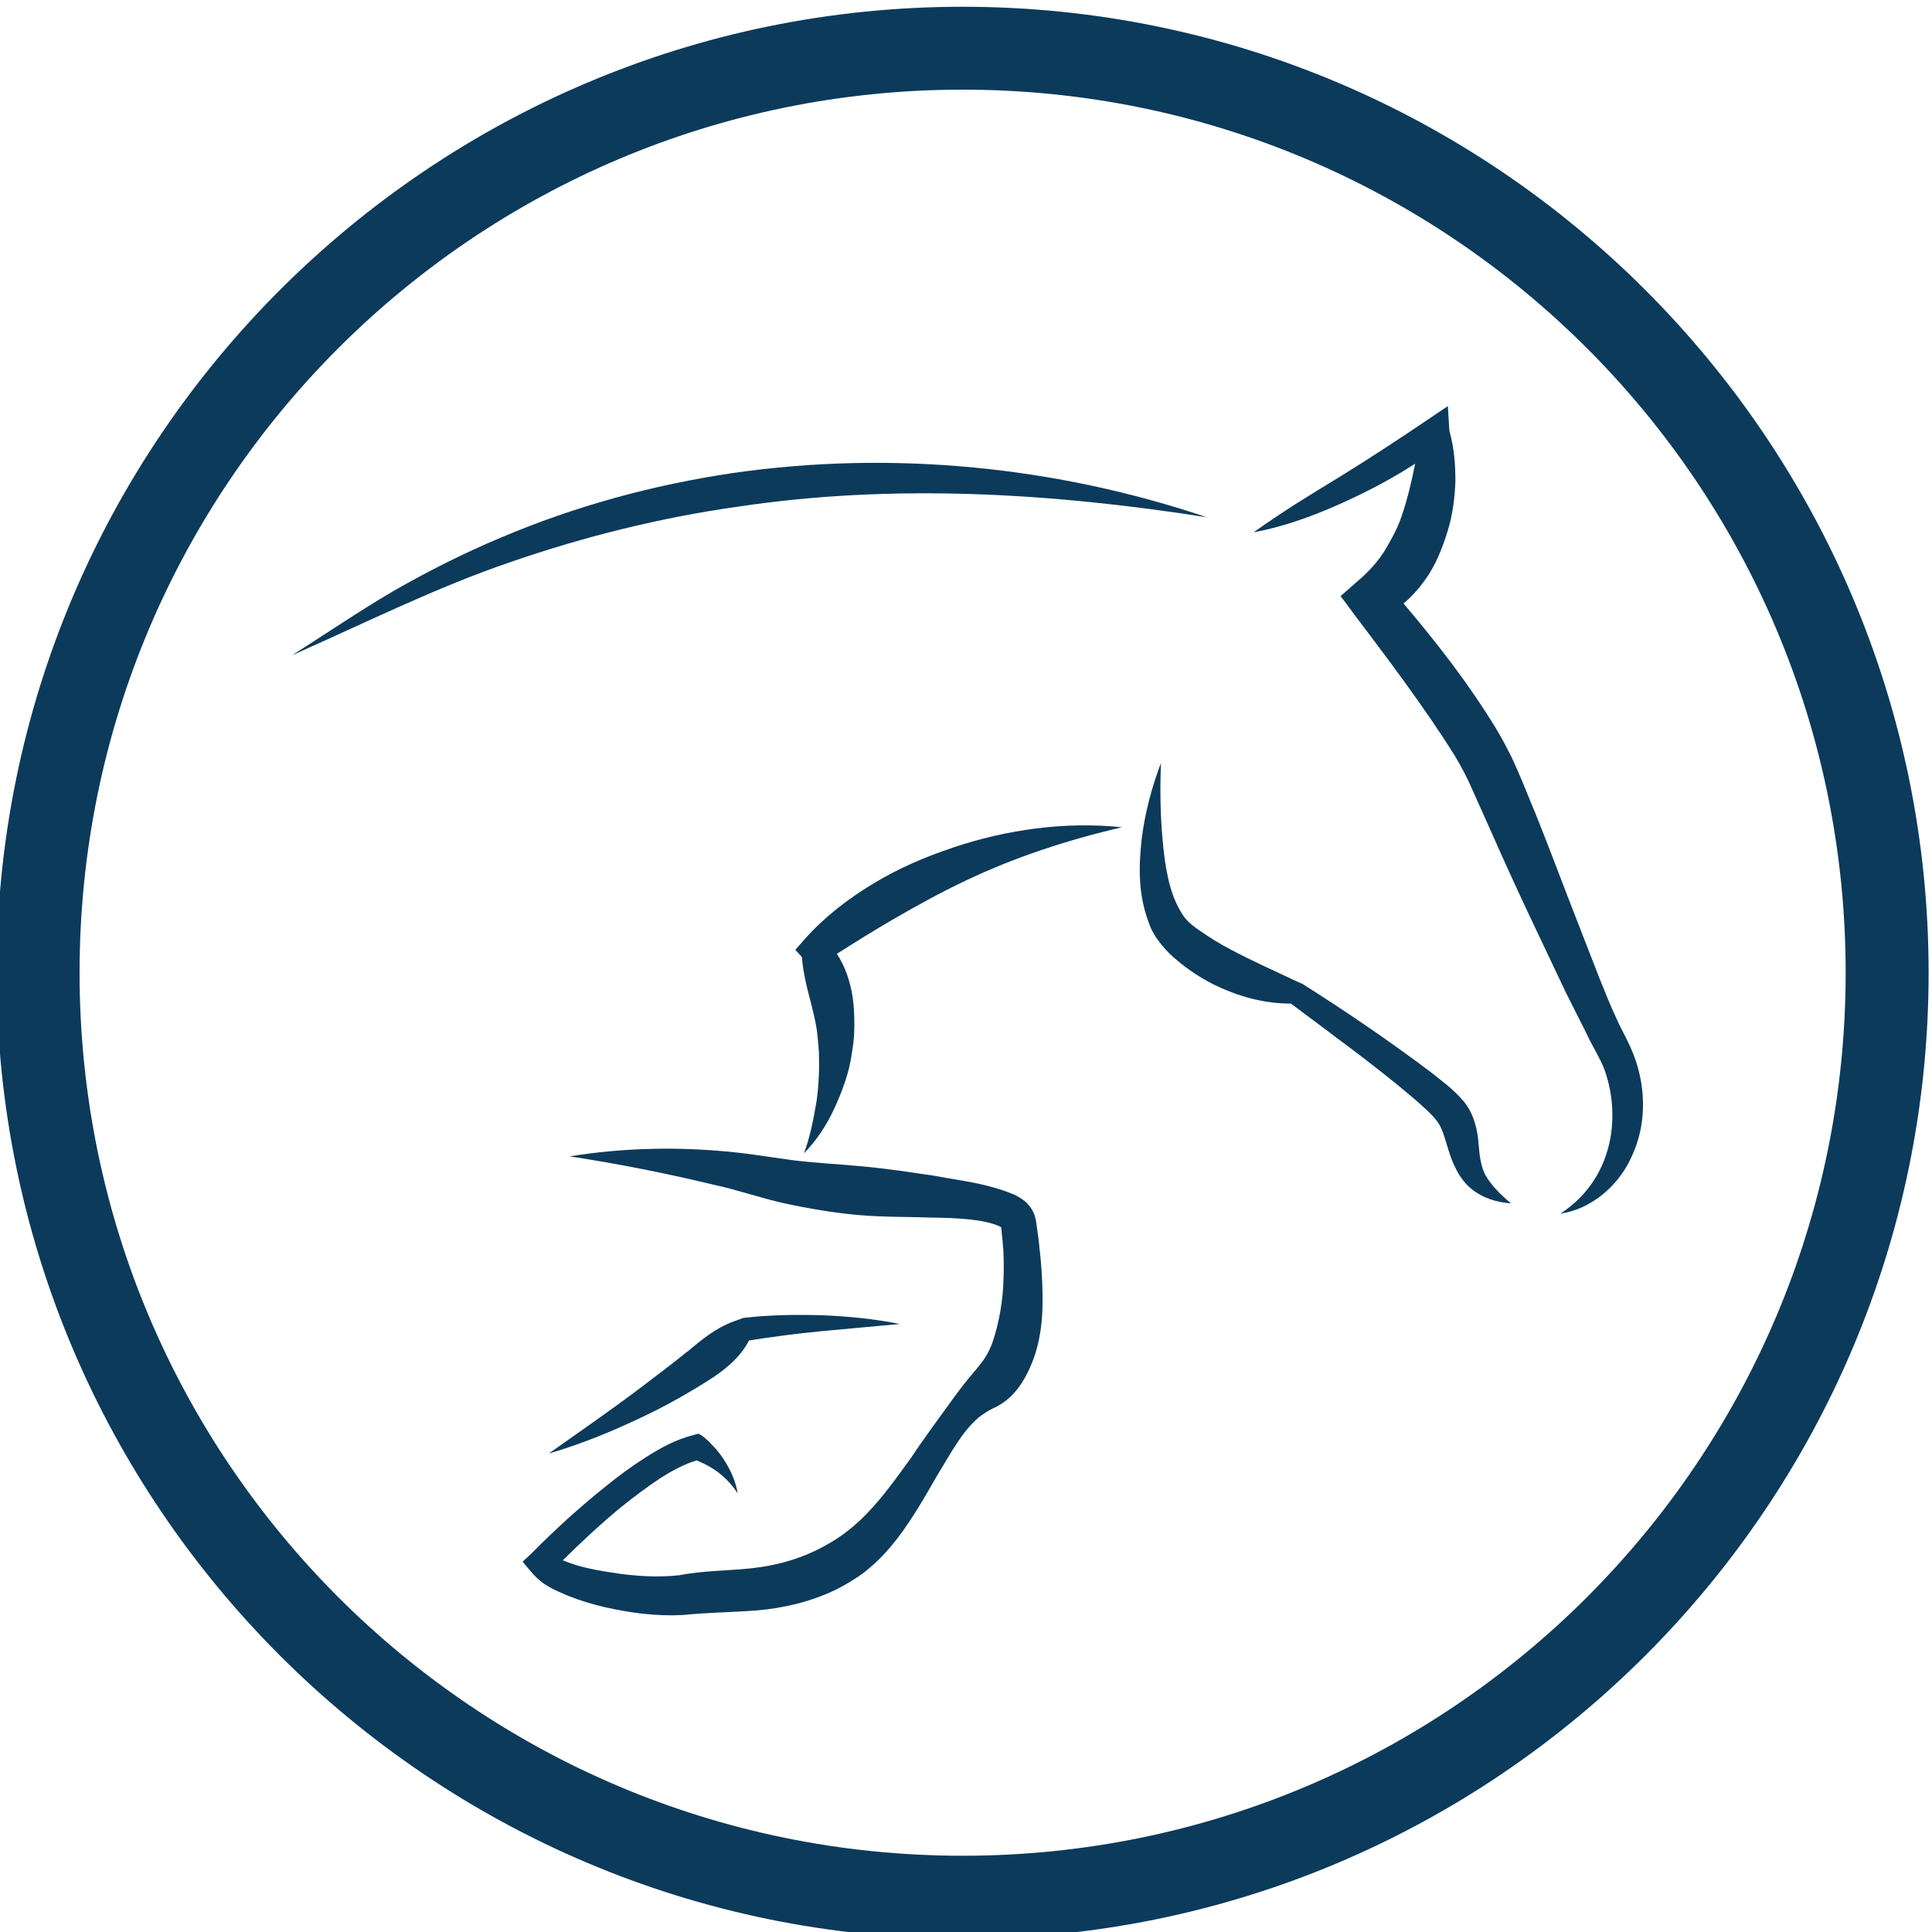
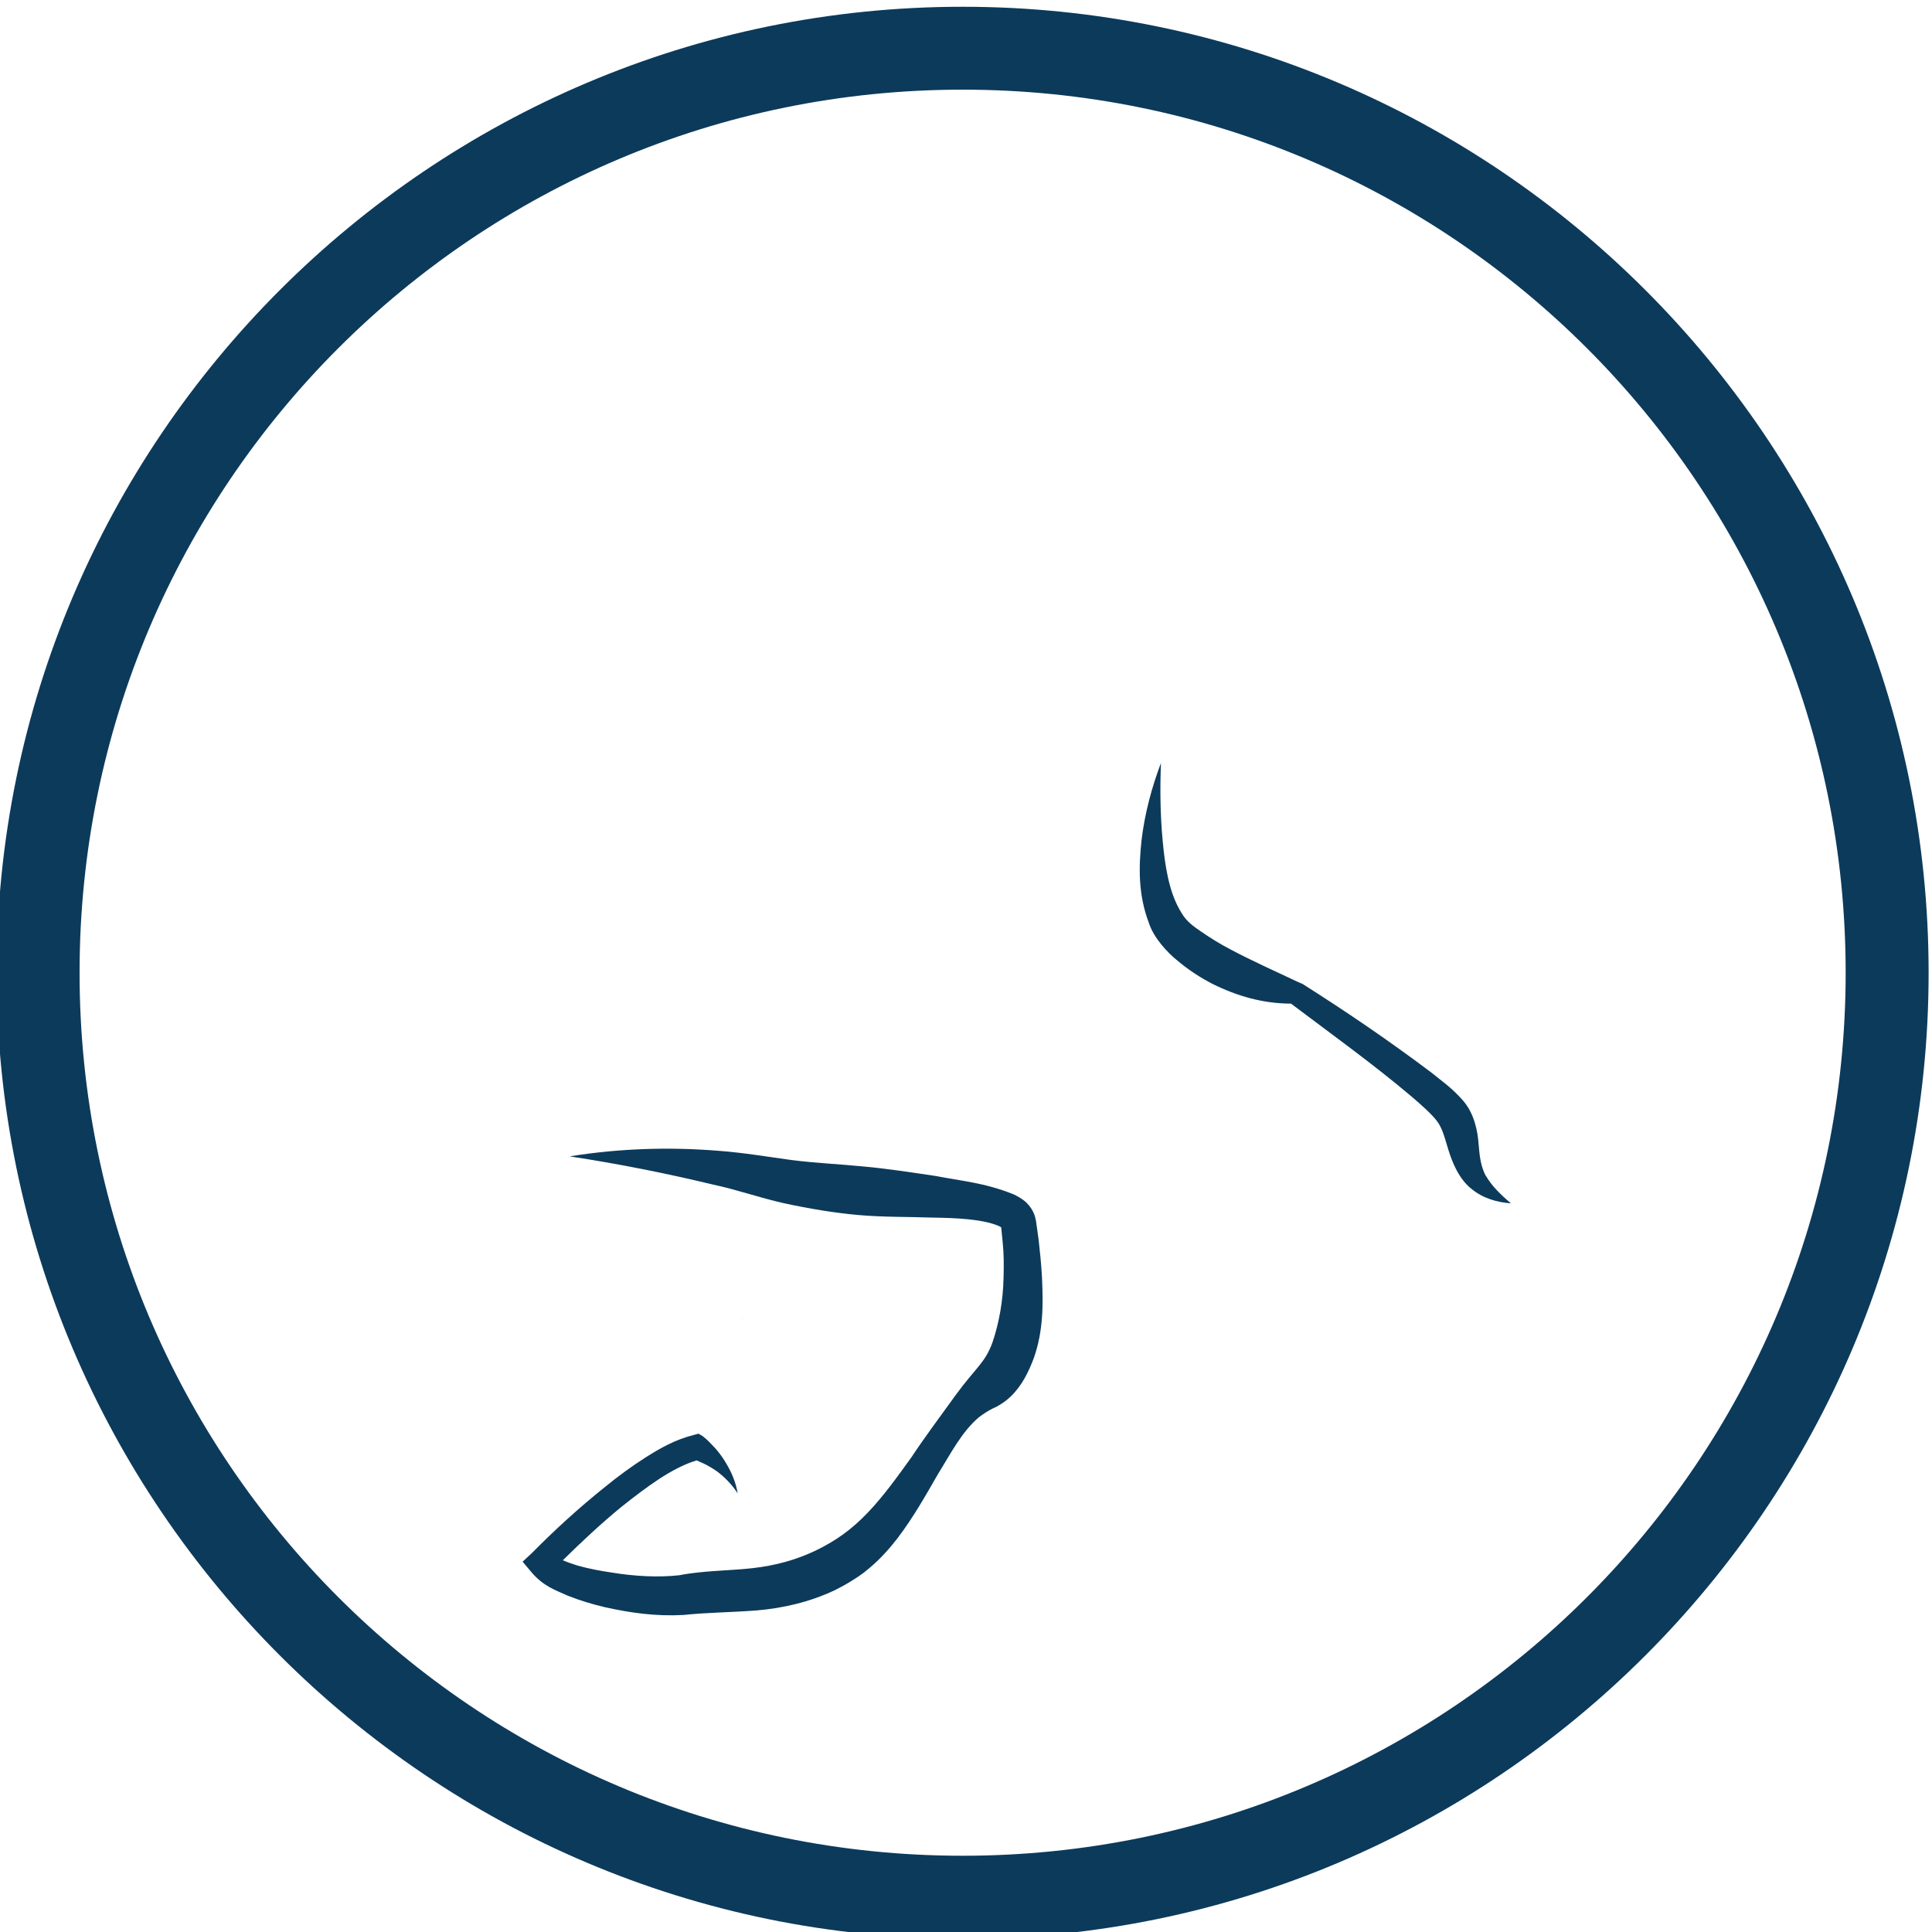
<svg xmlns="http://www.w3.org/2000/svg" version="1.1" width="32" height="32" viewBox="0 0 32 32">
  <path fill="#0c3a5b" d="M17.154 20.201c-0.022-0.134-0.1-0.231-0.17-0.298-0.070-0.056-0.137-0.095-0.201-0.123-0.477-0.192-0.87-0.22-1.279-0.301-0.41-0.061-0.811-0.123-1.207-0.159-0.399-0.039-0.797-0.056-1.185-0.106-0.371-0.050-0.8-0.123-1.21-0.153-0.825-0.067-1.653-0.039-2.467 0.092 0.811 0.123 1.603 0.282 2.378 0.468 0.396 0.084 0.747 0.212 1.174 0.309 0.415 0.089 0.828 0.159 1.235 0.195 0.41 0.036 0.822 0.028 1.215 0.042 0.39 0.006 0.825 0.022 1.101 0.137 0.022 0.008 0.033 0.017 0.045 0.025l0.025 0.251c0.020 0.195 0.020 0.39 0.014 0.583-0.008 0.382-0.075 0.755-0.184 1.073-0.125 0.343-0.279 0.418-0.61 0.872-0.259 0.36-0.505 0.686-0.73 1.026-0.237 0.329-0.468 0.652-0.728 0.923-0.268 0.279-0.524 0.463-0.864 0.627-0.321 0.153-0.666 0.248-1.045 0.29-0.365 0.042-0.817 0.039-1.21 0.117-0.348 0.039-0.744 0.017-1.121-0.045-0.192-0.028-0.379-0.064-0.56-0.114-0.081-0.025-0.17-0.056-0.248-0.089 0.312-0.307 0.633-0.608 0.97-0.884 0.209-0.167 0.418-0.326 0.63-0.466 0.198-0.128 0.415-0.245 0.616-0.304 0.039 0.017 0.078 0.033 0.114 0.050 0.075 0.036 0.145 0.078 0.215 0.125 0.131 0.098 0.254 0.22 0.351 0.371-0.028-0.176-0.1-0.351-0.198-0.51-0.047-0.081-0.106-0.159-0.167-0.231-0.070-0.072-0.125-0.139-0.217-0.209v0s-0.067-0.039-0.067-0.039l-0.072 0.020c-0.315 0.078-0.56 0.22-0.8 0.371-0.237 0.151-0.46 0.315-0.672 0.488-0.432 0.346-0.833 0.711-1.221 1.104l-0.148 0.137 0.131 0.156c0.206 0.251 0.407 0.312 0.616 0.407 0.203 0.081 0.407 0.142 0.619 0.192 0.418 0.092 0.833 0.153 1.296 0.128 0.407-0.042 0.775-0.042 1.213-0.075 0.432-0.036 0.881-0.139 1.293-0.334 0.106-0.053 0.212-0.111 0.29-0.162l0.067-0.042 0.042-0.028 0.039-0.028c0.050-0.031 0.092-0.072 0.139-0.109 0.178-0.148 0.329-0.318 0.463-0.491 0.265-0.348 0.468-0.711 0.672-1.065 0.212-0.34 0.393-0.702 0.683-0.945 0.072-0.053 0.156-0.109 0.22-0.139l0.070-0.033c0.017-0.011 0.033-0.020 0.070-0.042 0.059-0.036 0.106-0.075 0.159-0.123 0.192-0.184 0.304-0.421 0.387-0.644 0.159-0.454 0.153-0.9 0.134-1.324-0.011-0.215-0.033-0.424-0.056-0.63l-0.045-0.323z" />
-   <path fill="#0c3a5b" d="M11.384 22.386c-0.24 0.195-0.491 0.385-0.741 0.574-0.502 0.382-1.026 0.741-1.553 1.115 0.622-0.181 1.213-0.435 1.795-0.725 0.287-0.148 0.571-0.309 0.847-0.485 0.262-0.167 0.518-0.365 0.675-0.663 0.387-0.061 0.792-0.114 1.193-0.153l1.305-0.12c-0.435-0.086-0.87-0.128-1.313-0.145-0.424-0.011-0.845-0.006-1.279 0.045l-0.148 0.053c-0.309 0.111-0.544 0.307-0.78 0.507z" />
  <path fill="#0c3a5b" d="M12.268 21.829c0.017 0 0.031 0 0.047-0.003h0.011s-0.059 0.003-0.059 0.003z" />
-   <path fill="#0c3a5b" d="M20.008 8.574c-2.5-0.847-5.221-1.121-7.869-0.739-1.321 0.195-2.617 0.549-3.844 1.070-0.613 0.256-1.207 0.557-1.787 0.889-0.569 0.335-1.118 0.708-1.67 1.059 1.21-0.535 2.38-1.121 3.61-1.541 1.226-0.424 2.489-0.739 3.774-0.92 2.567-0.385 5.179-0.231 7.785 0.178z" />
-   <path fill="#0c3a5b" d="M15.774 14.043c-0.46 0.153-0.9 0.343-1.313 0.594s-0.792 0.538-1.129 0.914l-0.159 0.181 0.109 0.12c0.020 0.268 0.089 0.53 0.156 0.783 0.031 0.128 0.064 0.256 0.084 0.382 0.011 0.059 0.017 0.134 0.025 0.209l0.017 0.198c0.008 0.27 0 0.552-0.042 0.831-0.050 0.282-0.1 0.566-0.206 0.847 0.209-0.212 0.379-0.471 0.507-0.75 0.128-0.282 0.24-0.58 0.284-0.892 0.011-0.081 0.025-0.148 0.033-0.24 0.006-0.075 0.011-0.145 0.011-0.234 0-0.167-0.006-0.326-0.031-0.488-0.042-0.248-0.117-0.482-0.259-0.7 0.307-0.195 0.627-0.393 0.942-0.577 0.387-0.223 0.778-0.44 1.187-0.633 0.811-0.387 1.675-0.672 2.592-0.886-0.939-0.098-1.904 0.036-2.81 0.34z" />
  <path fill="#0c3a5b" d="M24.61 19.479c-0.084-0.162-0.103-0.323-0.12-0.532-0.014-0.201-0.067-0.496-0.254-0.714-0.19-0.217-0.354-0.326-0.532-0.471-0.705-0.53-1.413-1.012-2.149-1.477l0.008 0.008-0.081-0.036c-0.371-0.176-0.747-0.343-1.093-0.527-0.178-0.092-0.343-0.195-0.505-0.307-0.181-0.123-0.259-0.195-0.348-0.36-0.176-0.309-0.242-0.73-0.279-1.143-0.039-0.418-0.045-0.847-0.028-1.282-0.153 0.404-0.268 0.833-0.321 1.274-0.047 0.443-0.061 0.903 0.125 1.385 0.078 0.237 0.301 0.479 0.468 0.613 0.181 0.153 0.379 0.282 0.583 0.387 0.41 0.203 0.839 0.326 1.299 0.326 0.672 0.507 1.36 1.001 1.993 1.536 0.153 0.131 0.334 0.29 0.418 0.401 0.095 0.12 0.128 0.265 0.195 0.482 0.064 0.209 0.173 0.479 0.376 0.644 0.201 0.167 0.438 0.229 0.661 0.245-0.176-0.148-0.326-0.298-0.415-0.457z" />
-   <path fill="#0c3a5b" d="M25.427 13.461c-0.098-0.229-0.184-0.457-0.284-0.683-0.050-0.109-0.098-0.231-0.167-0.354-0.059-0.12-0.125-0.234-0.19-0.346-0.46-0.755-0.984-1.427-1.539-2.082 0.131-0.111 0.248-0.24 0.346-0.376 0.181-0.245 0.293-0.53 0.379-0.806 0.089-0.279 0.123-0.563 0.134-0.842 0-0.284-0.020-0.552-0.1-0.839v0s-0.025-0.407-0.025-0.407l-0.351 0.237c-0.463 0.312-0.934 0.622-1.416 0.92-0.485 0.295-0.973 0.591-1.45 0.934 0.577-0.109 1.123-0.321 1.645-0.569 0.354-0.167 0.7-0.354 1.031-0.569-0.061 0.307-0.134 0.608-0.229 0.884-0.075 0.212-0.184 0.407-0.293 0.585-0.117 0.176-0.256 0.329-0.418 0.466l-0.295 0.259 0.215 0.29c0.577 0.764 1.171 1.55 1.667 2.339 0.123 0.209 0.212 0.371 0.312 0.605l0.298 0.666c0.195 0.443 0.399 0.889 0.608 1.335l0.63 1.33 0.334 0.663c0.1 0.22 0.256 0.463 0.312 0.633 0.279 0.797 0.117 1.815-0.736 2.367 0.502-0.070 0.964-0.454 1.182-0.948 0.234-0.496 0.24-1.079 0.061-1.6-0.103-0.293-0.22-0.466-0.318-0.691-0.103-0.217-0.19-0.446-0.282-0.669l-0.53-1.363c-0.173-0.454-0.348-0.912-0.53-1.366z" />
  <path fill="#0c3a5b" d="M15.944 0.112c-8.822 0-16 7.178-16 16s7.178 16 16 16 16-7.178 16-16-7.178-16-16-16zM15.944 30.737c-8.078 0-14.626-6.548-14.626-14.626s6.548-14.626 14.626-14.626 14.626 6.548 14.626 14.626-6.548 14.626-14.626 14.626z" />
</svg>